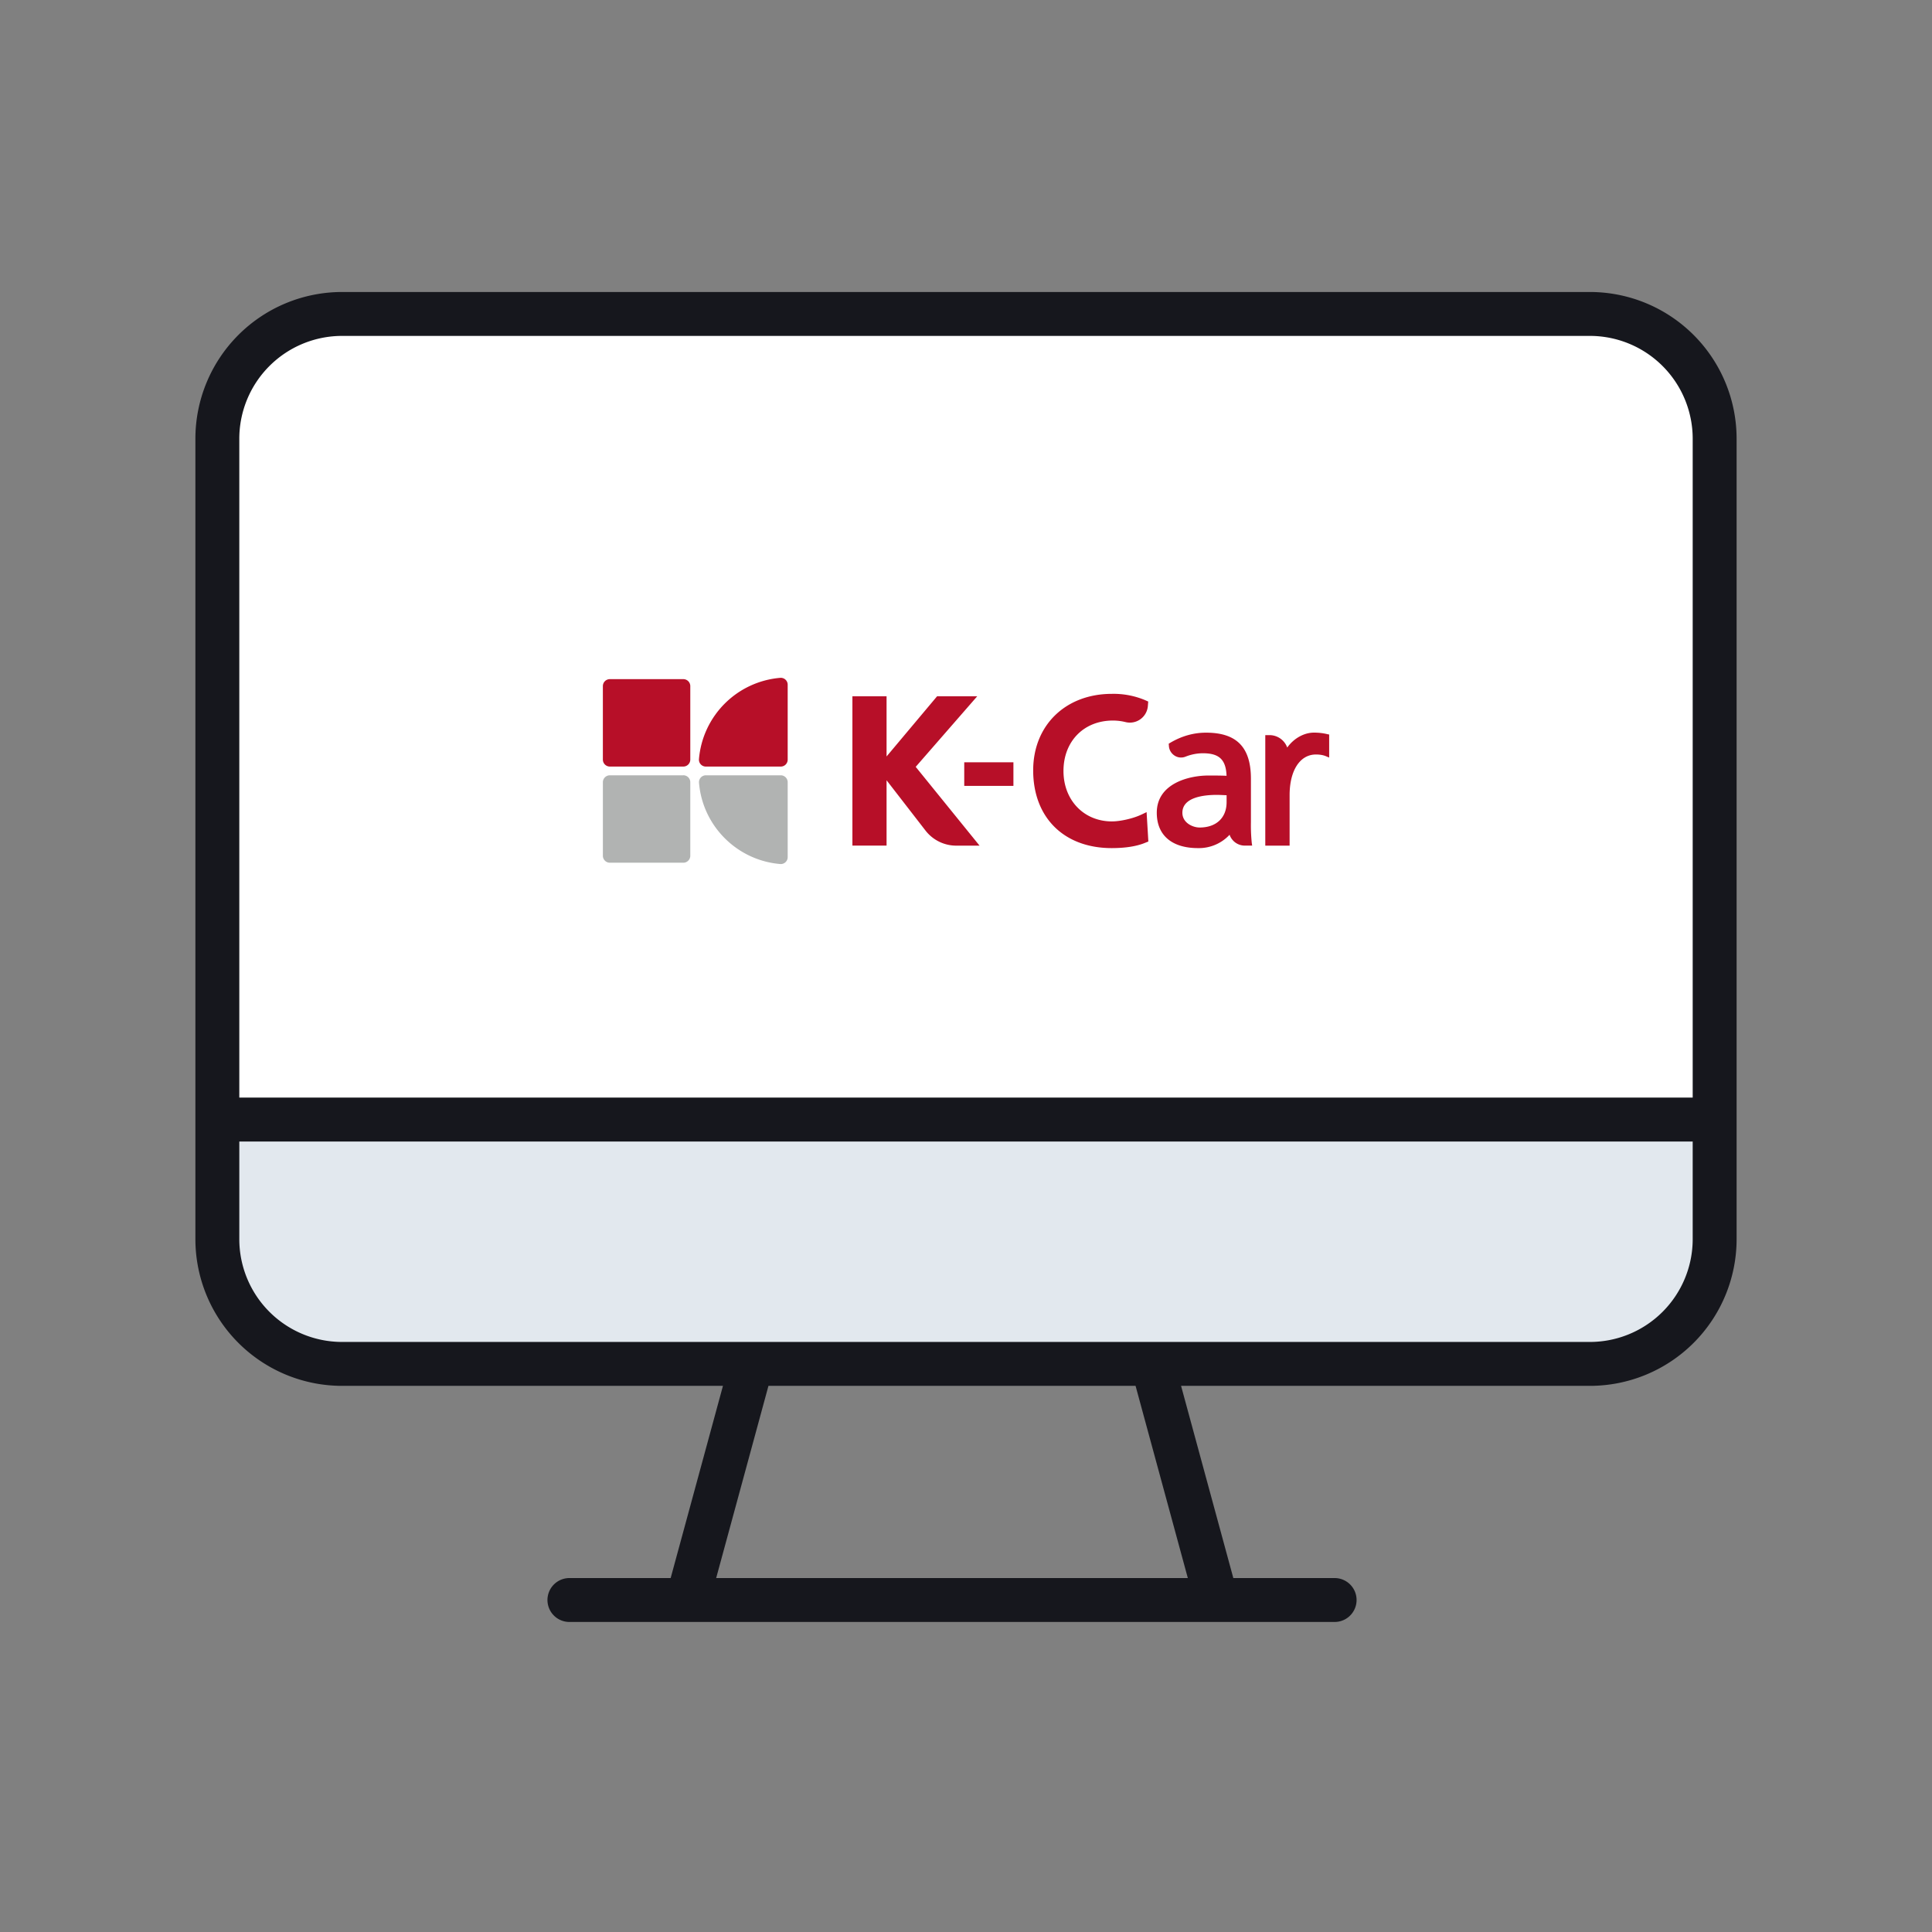
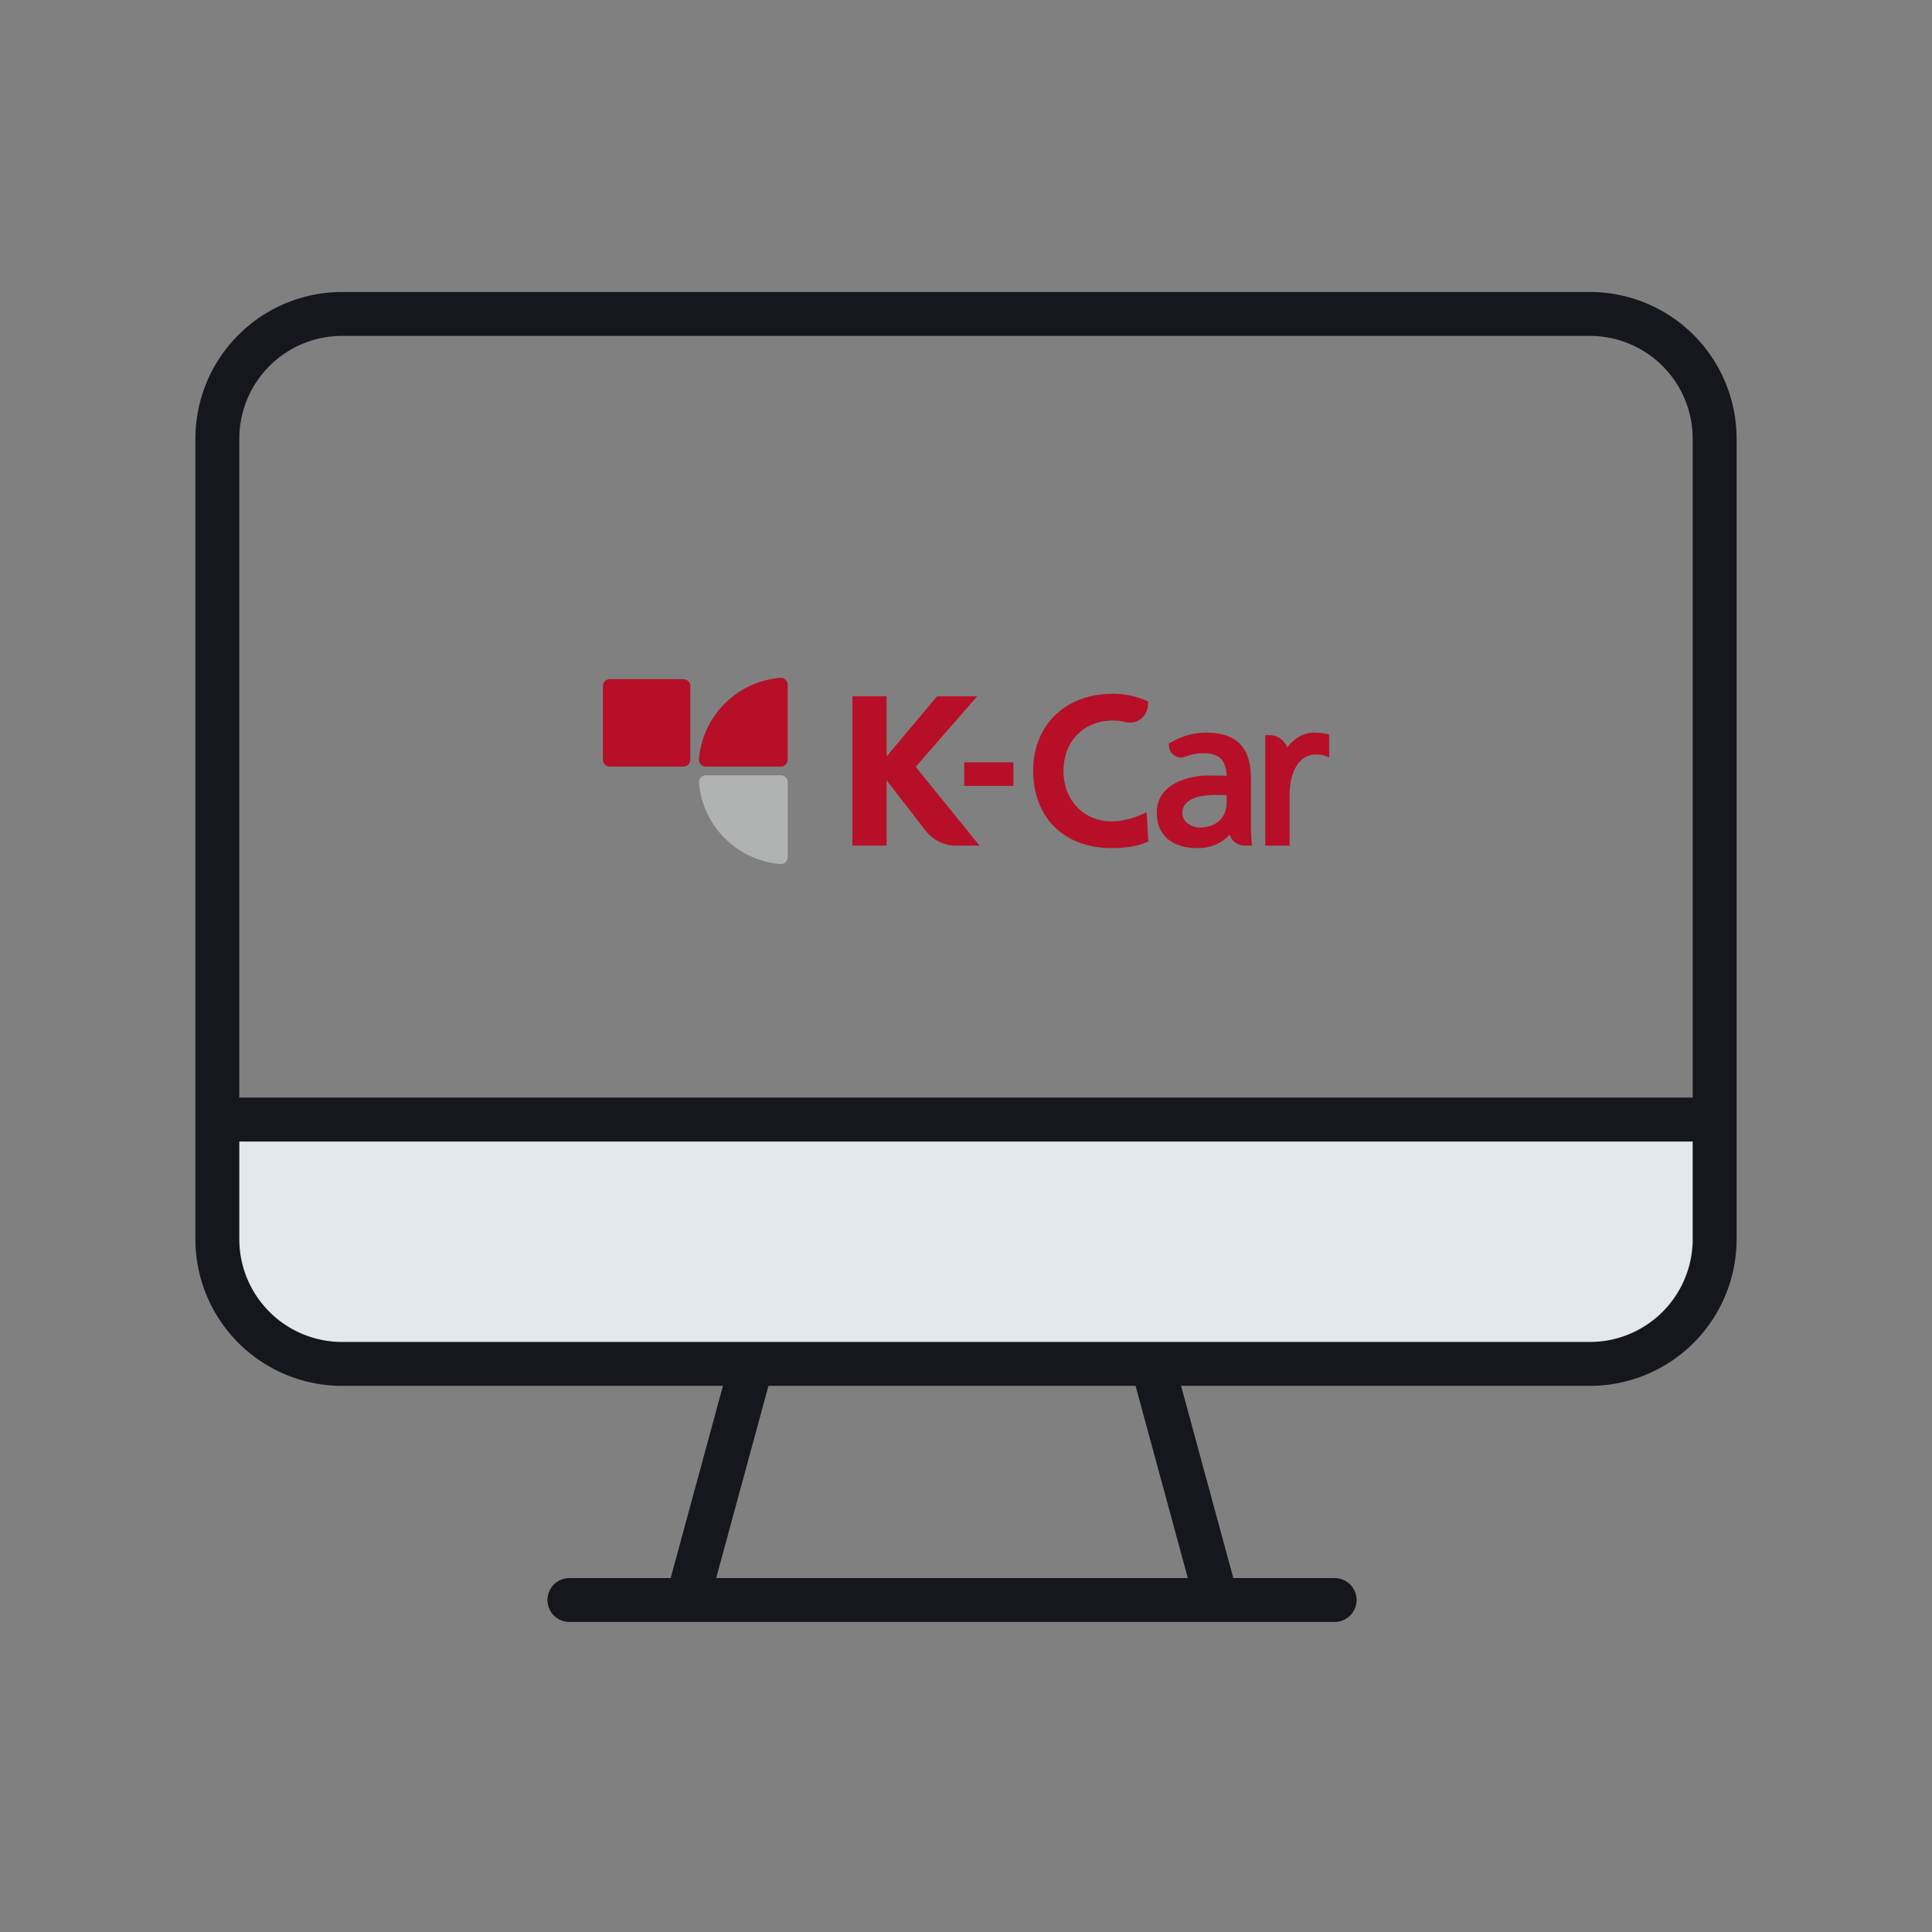
<svg xmlns="http://www.w3.org/2000/svg" width="44" height="44" viewBox="0 0 44 44">
  <rect x="0" y="0" width="44" height="44" fill="#808080" stroke="none" />
  <g fill="none" fill-rule="evenodd">
    <path d="M0 44h44V0H0z" />
-     <path d="M31.985 7.15H7.792A2.842 2.842 0 0 0 4.95 9.992V28.22a2.842 2.842 0 0 0 2.842 2.842h28.416a2.842 2.842 0 0 0 2.842-2.842V9.991a2.842 2.842 0 0 0-2.842-2.841h-4.223" fill="#FFF" />
    <path d="M4.95 25.563v3.244c0 .361.864 2.255 2.842 2.256h28.416c1.913 0 2.842-1.895 2.842-2.256V25.563H4.95z" fill="#E2E8EE" />
    <g stroke="#16171D" stroke-linecap="round" stroke-linejoin="round">
      <path d="M31.985 7.15H7.792A2.842 2.842 0 0 0 4.95 9.992V28.22a2.842 2.842 0 0 0 2.842 2.842h28.416a2.842 2.842 0 0 0 2.842-2.842V9.991a2.842 2.842 0 0 0-2.842-2.841h-4.223M39.05 25.497H4.95M22 36.439h-9.032M17.119 31.062l-1.463 5.377M21.363 36.439h9.032M26.244 31.062l1.462 5.377" />
    </g>
    <g>
      <path d="m20.855 17.464 1.4-1.606h-.914l-1.15 1.37v-1.37h-.778v3.4h.778V17.77l.888 1.147a.885.885 0 0 0 .7.342h.53l-1.454-1.794zM27.935 18.111v.158c0 .355-.235.577-.614.577-.158 0-.393-.107-.393-.336 0-.354.489-.407.78-.407.046 0 .092.002.138.004l.09.004m.553.62v-.995c0-.717-.324-1.05-1.022-1.05-.284 0-.56.078-.82.233l-.03.018.004.052c.005.09.054.171.13.22a.271.271 0 0 0 .247.024c.13-.052.268-.078.398-.078.37 0 .524.145.538.513-.146-.006-.262-.006-.415-.006-.436 0-1.174.178-1.174.848 0 .511.342.805.938.805a.953.953 0 0 0 .72-.304c.05.144.186.247.346.247h.168l-.009-.062a3.916 3.916 0 0 1-.019-.465M30.217 16.717a1.268 1.268 0 0 0-.294-.032c-.228 0-.462.135-.607.34a.429.429 0 0 0-.402-.283h-.098v2.517h.554v-1.15c0-.563.236-.926.6-.926.087 0 .163.013.224.038l.077.032v-.525l-.054-.01zM26.112 18.496l-.046.022s-.071.035-.096.045c-.183.082-.461.144-.647.144-.639 0-1.103-.484-1.103-1.148 0-.676.463-1.149 1.126-1.149.097 0 .195.012.287.035a.411.411 0 0 0 .509-.368l.008-.1-.067-.03a1.854 1.854 0 0 0-.76-.145c-1.056 0-1.793.716-1.793 1.743 0 1.075.702 1.77 1.788 1.77.314 0 .573-.041.768-.123l.067-.027-.04-.669z" fill="#B70F28" />
      <path fill="#B70F28" d="M21.96 17.898h1.12v-.537h-1.12zM17.774 15.437a2.028 2.028 0 0 0-1.856 1.855.157.157 0 0 0 .16.166h1.703c.088 0 .158-.07.158-.159v-1.703a.157.157 0 0 0-.165-.159" />
      <path d="M15.919 17.823c.08.987.867 1.774 1.855 1.855a.157.157 0 0 0 .165-.16v-1.703a.158.158 0 0 0-.158-.158h-1.704a.157.157 0 0 0-.158.166" fill="#B1B3B2" />
      <path d="M15.56 15.467H13.89a.159.159 0 0 0-.16.16v1.671c0 .089.071.16.16.16h1.672c.088 0 .159-.071.159-.16v-1.672a.159.159 0 0 0-.16-.159" fill="#B70F28" />
-       <path d="M15.56 17.657H13.89a.159.159 0 0 0-.16.159v1.672c0 .088.071.16.16.16h1.672c.088 0 .159-.072.159-.16v-1.672a.159.159 0 0 0-.16-.16" fill="#B1B3B2" />
    </g>
  </g>
</svg>